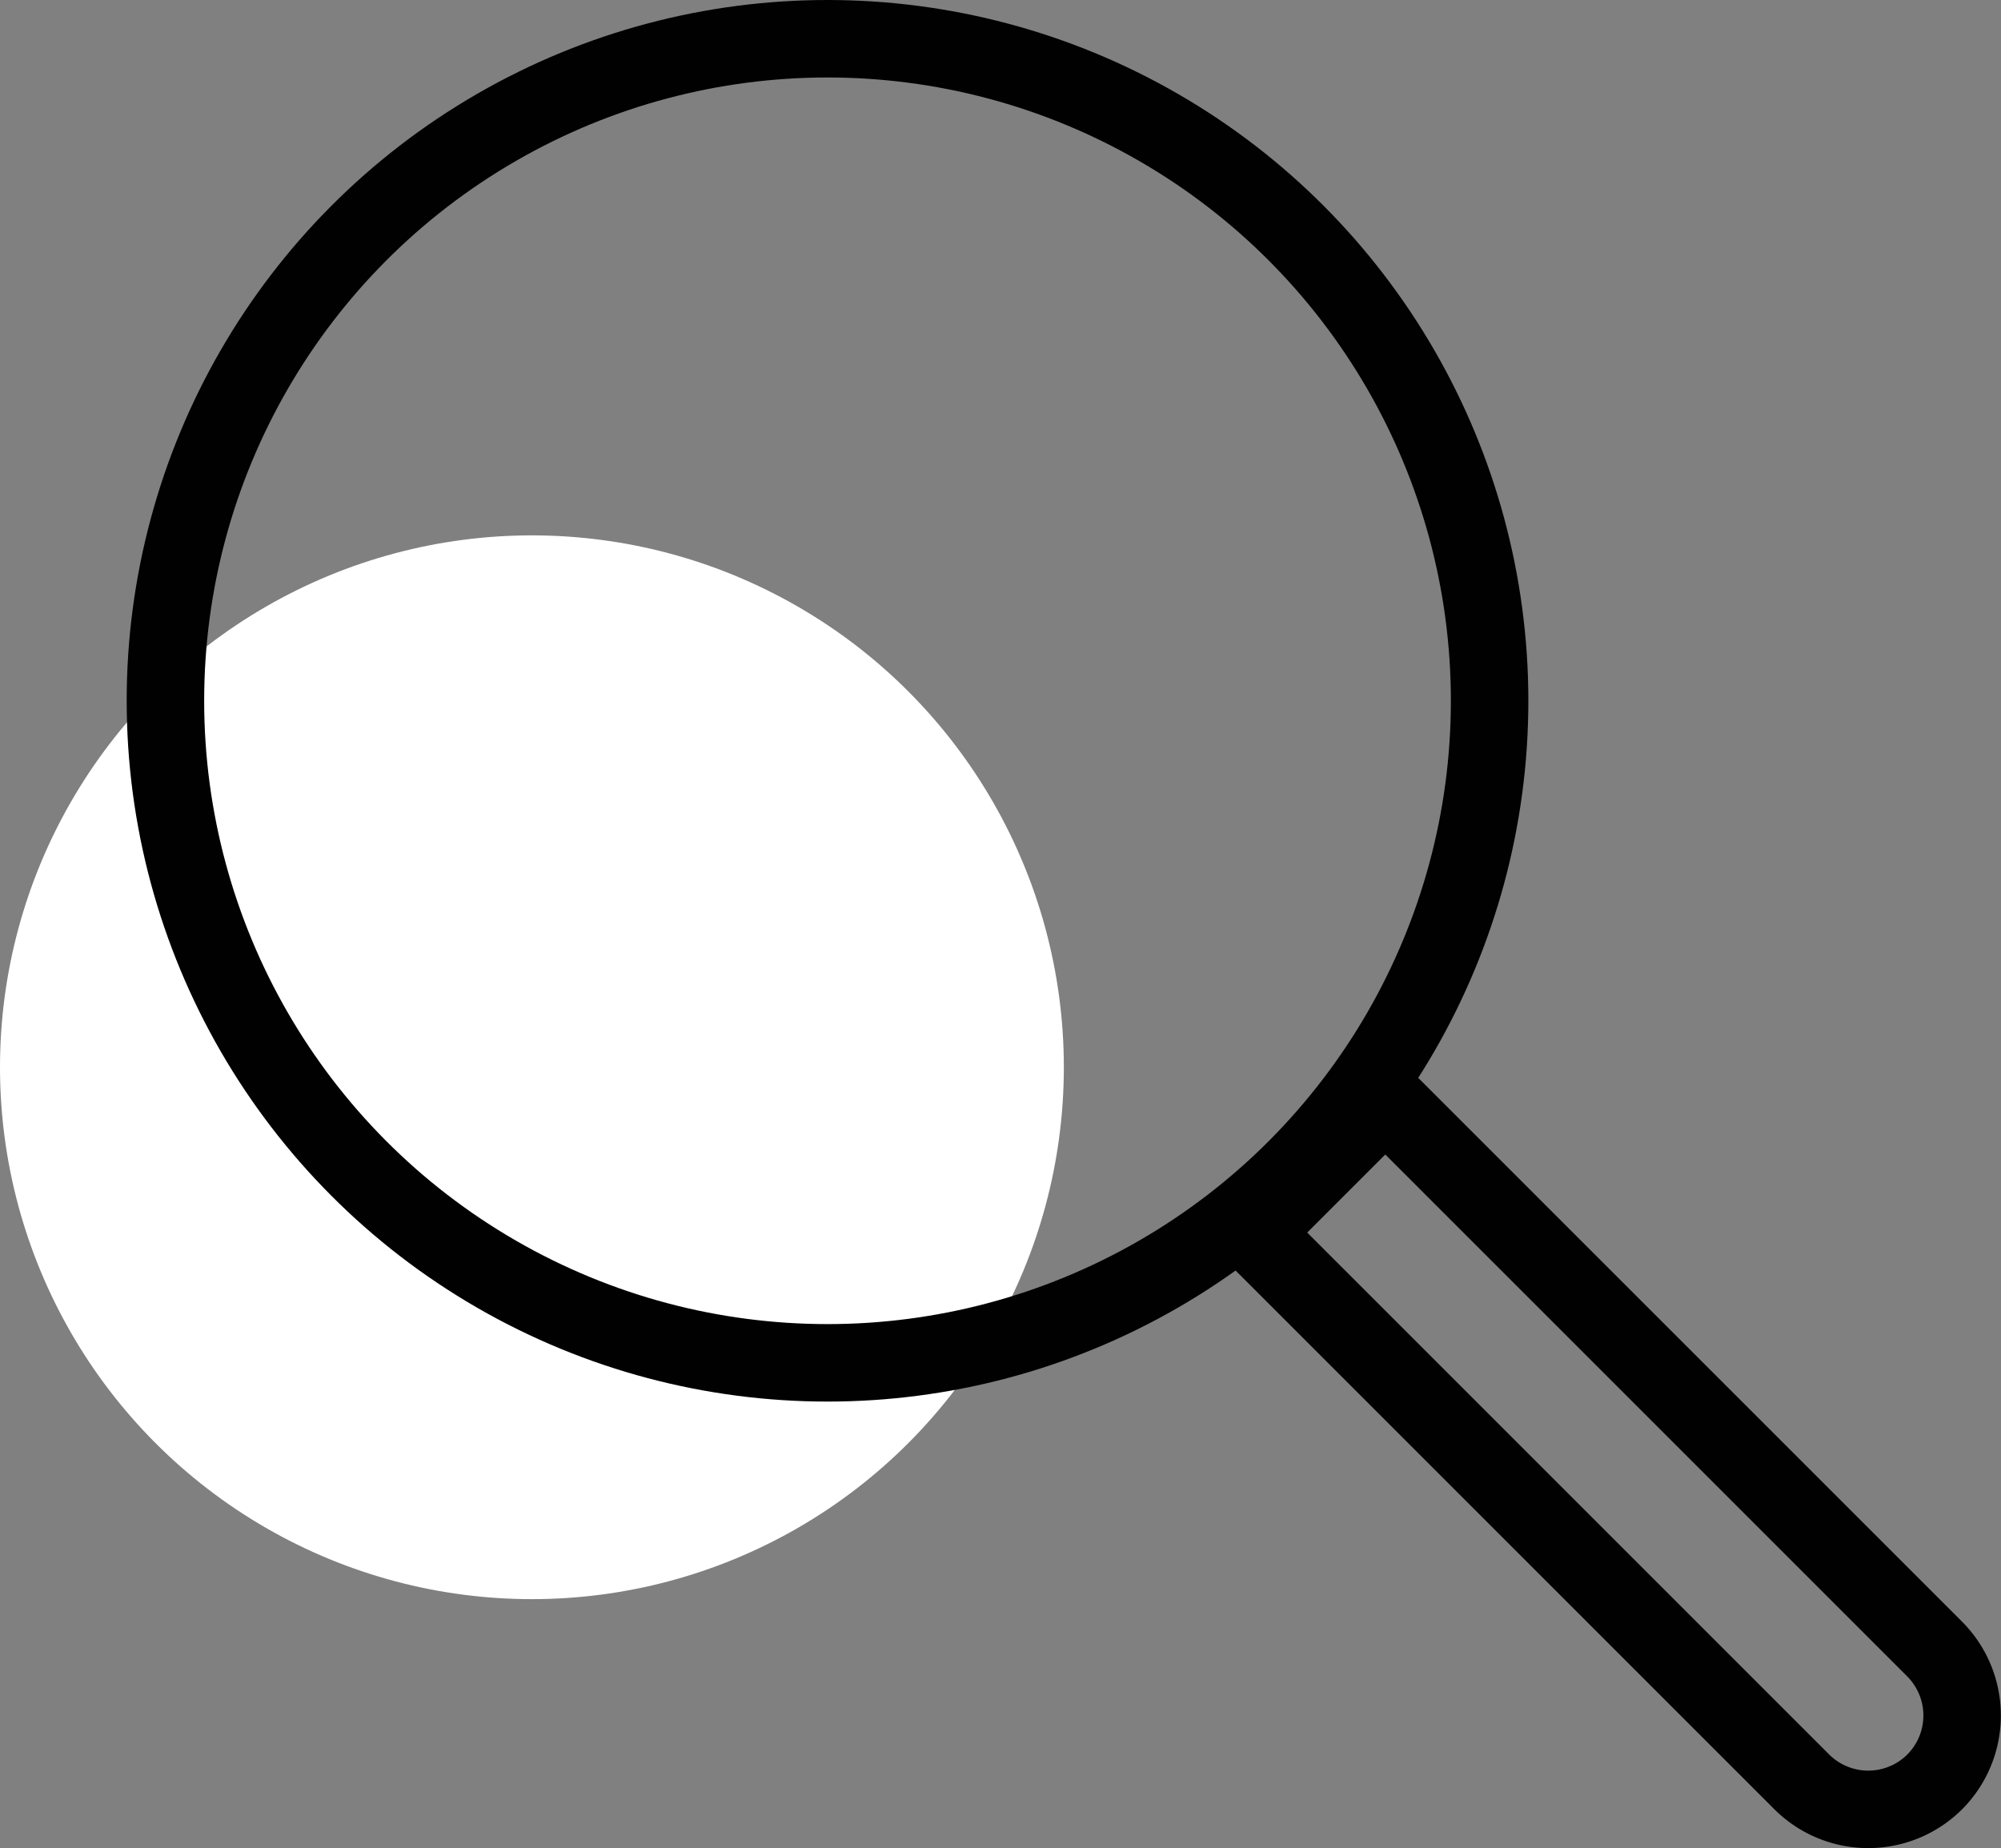
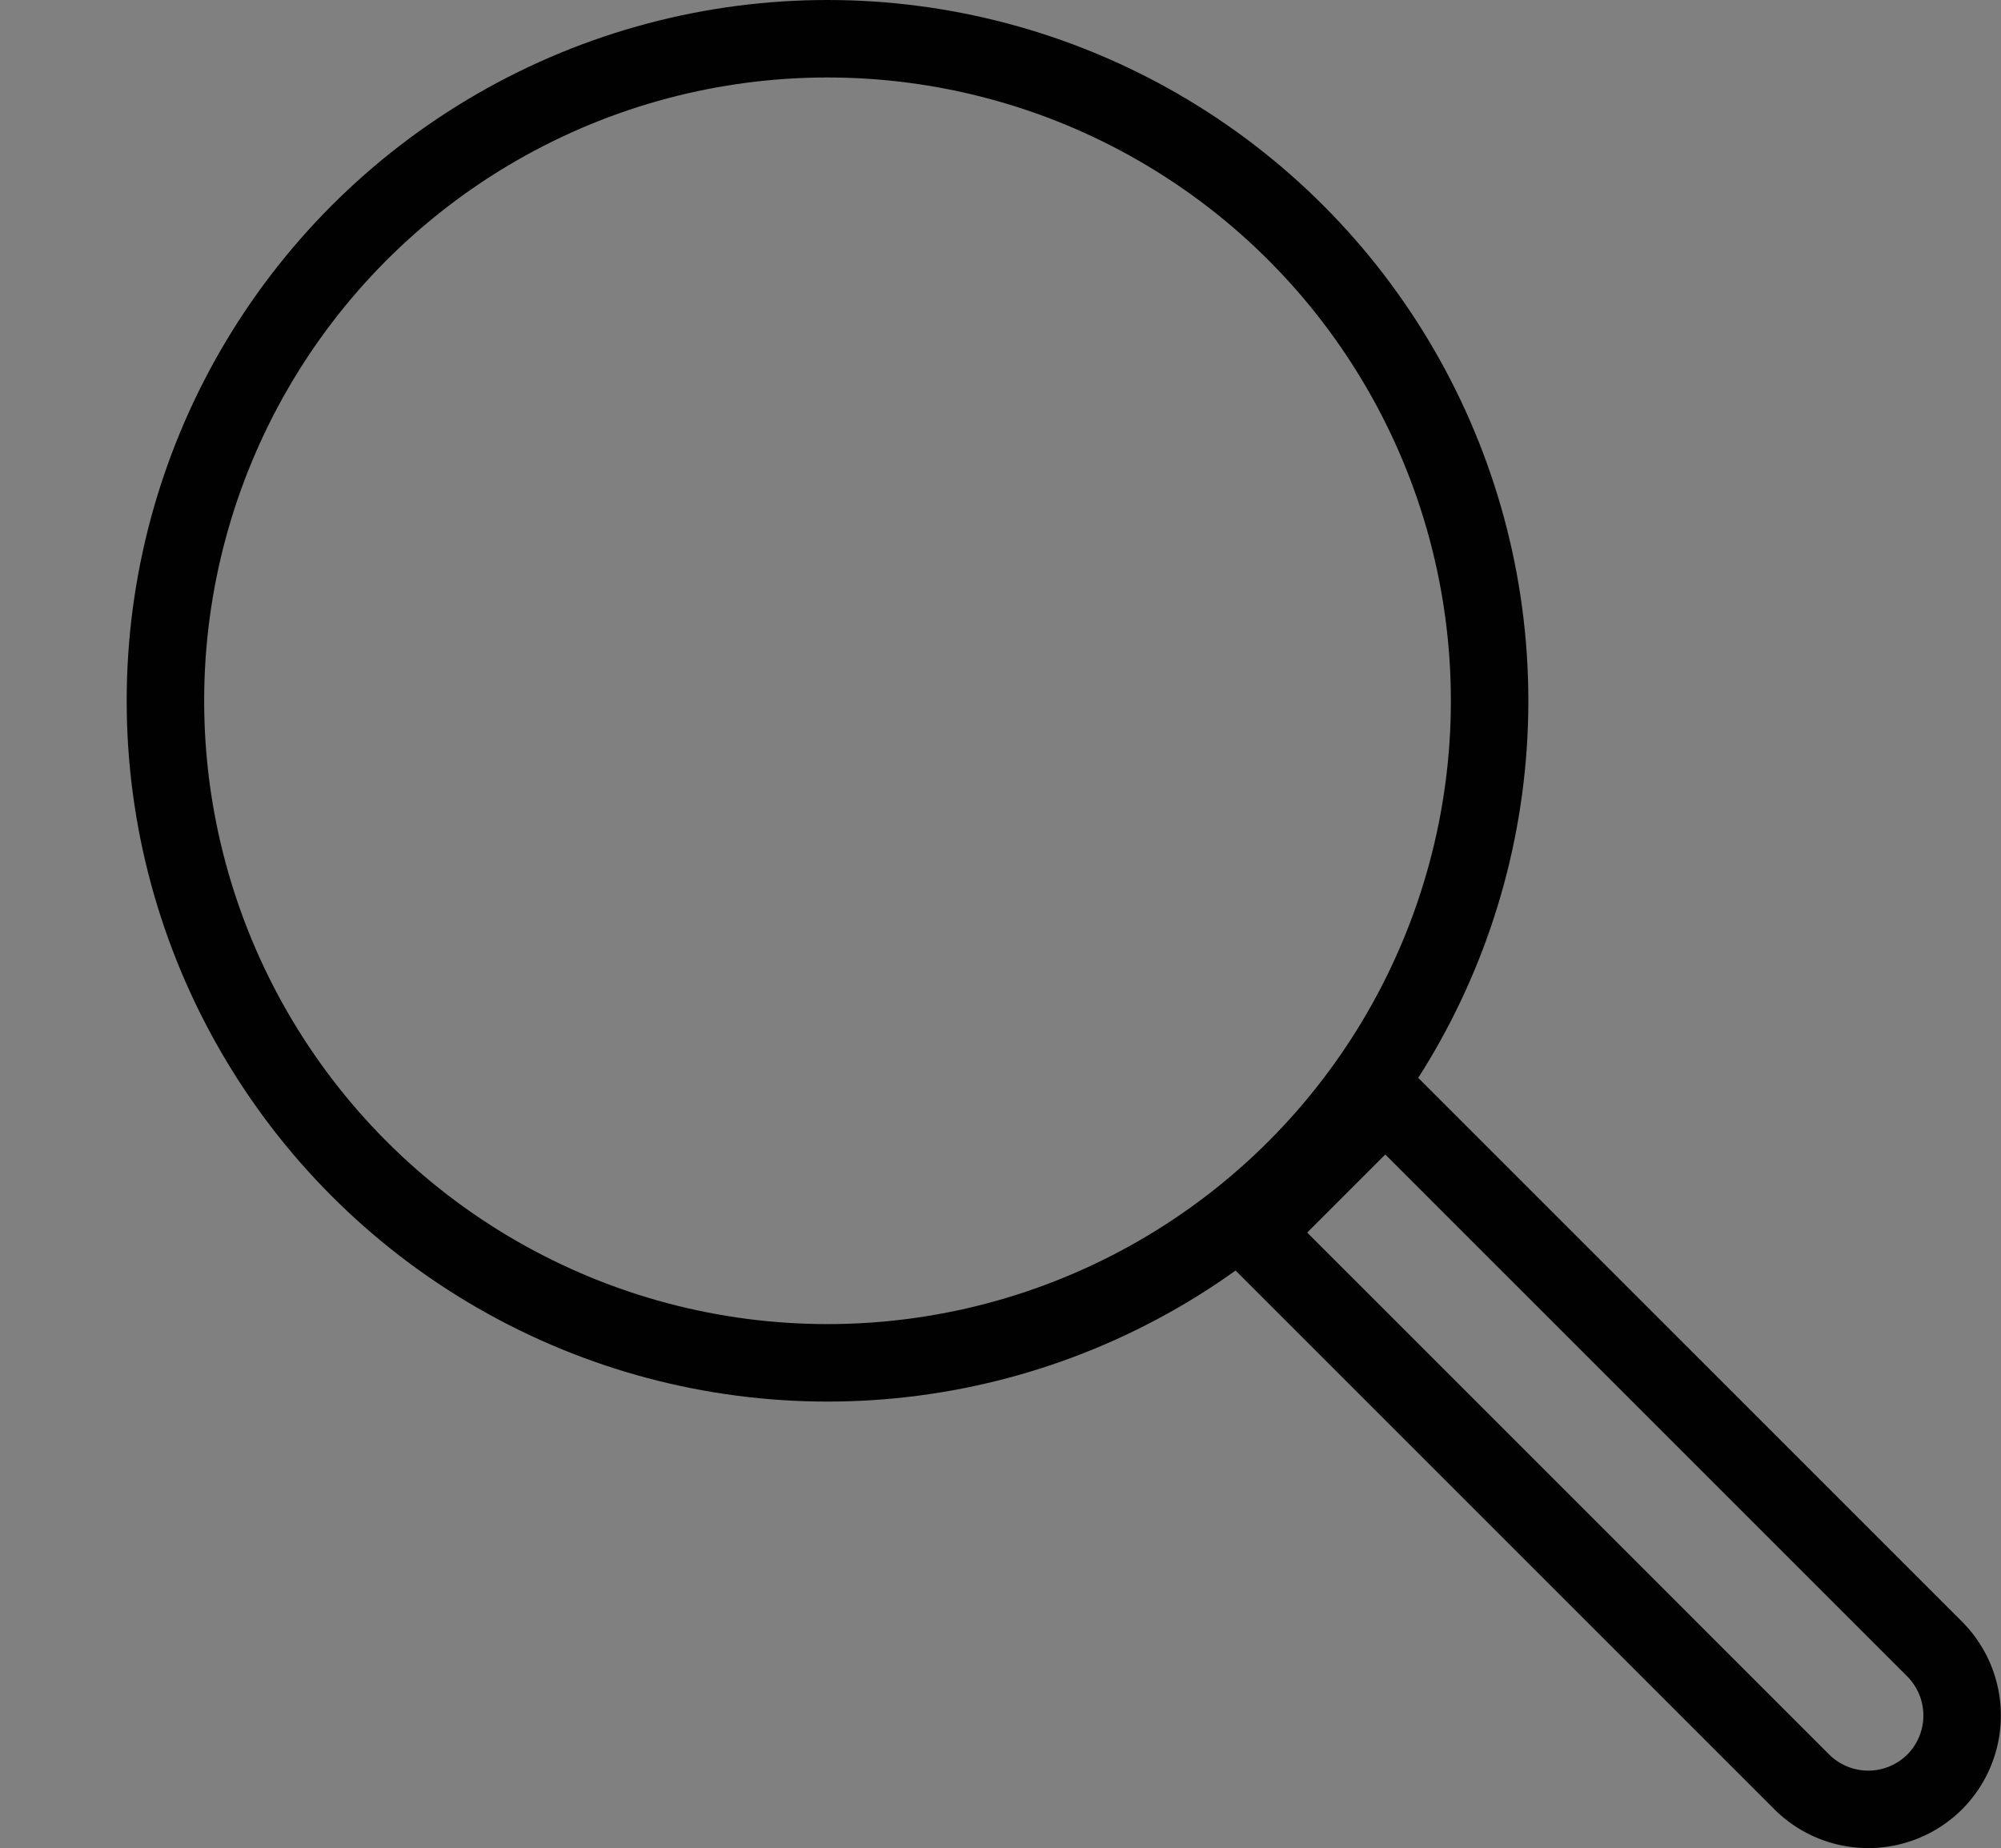
<svg xmlns="http://www.w3.org/2000/svg" id="Layer_1" data-name="Layer 1" viewBox="0 0 51.65 47.71">
  <rect x="0" y="0" width="51.65" height="47.71" fill="#808080" stroke="none" />
  <defs>
    <style>.cls-1{fill:#fff;}.cls-2{fill:none;stroke:#010101;stroke-linecap:round;stroke-linejoin:round;stroke-width:2px;}</style>
  </defs>
-   <circle class="cls-1" cx="13.73" cy="27.55" r="13.73" />
  <circle class="cls-2" cx="21.36" cy="18.09" r="17.09" />
  <path class="cls-2" d="M39.56,26.81h4.86a0,0,0,0,1,0,0V46.86A2.43,2.43,0,0,1,42,49.29h0a2.43,2.43,0,0,1-2.43-2.43V26.81a0,0,0,0,1,0,0Z" transform="translate(-14.61 40.84) rotate(-45)" />
</svg>